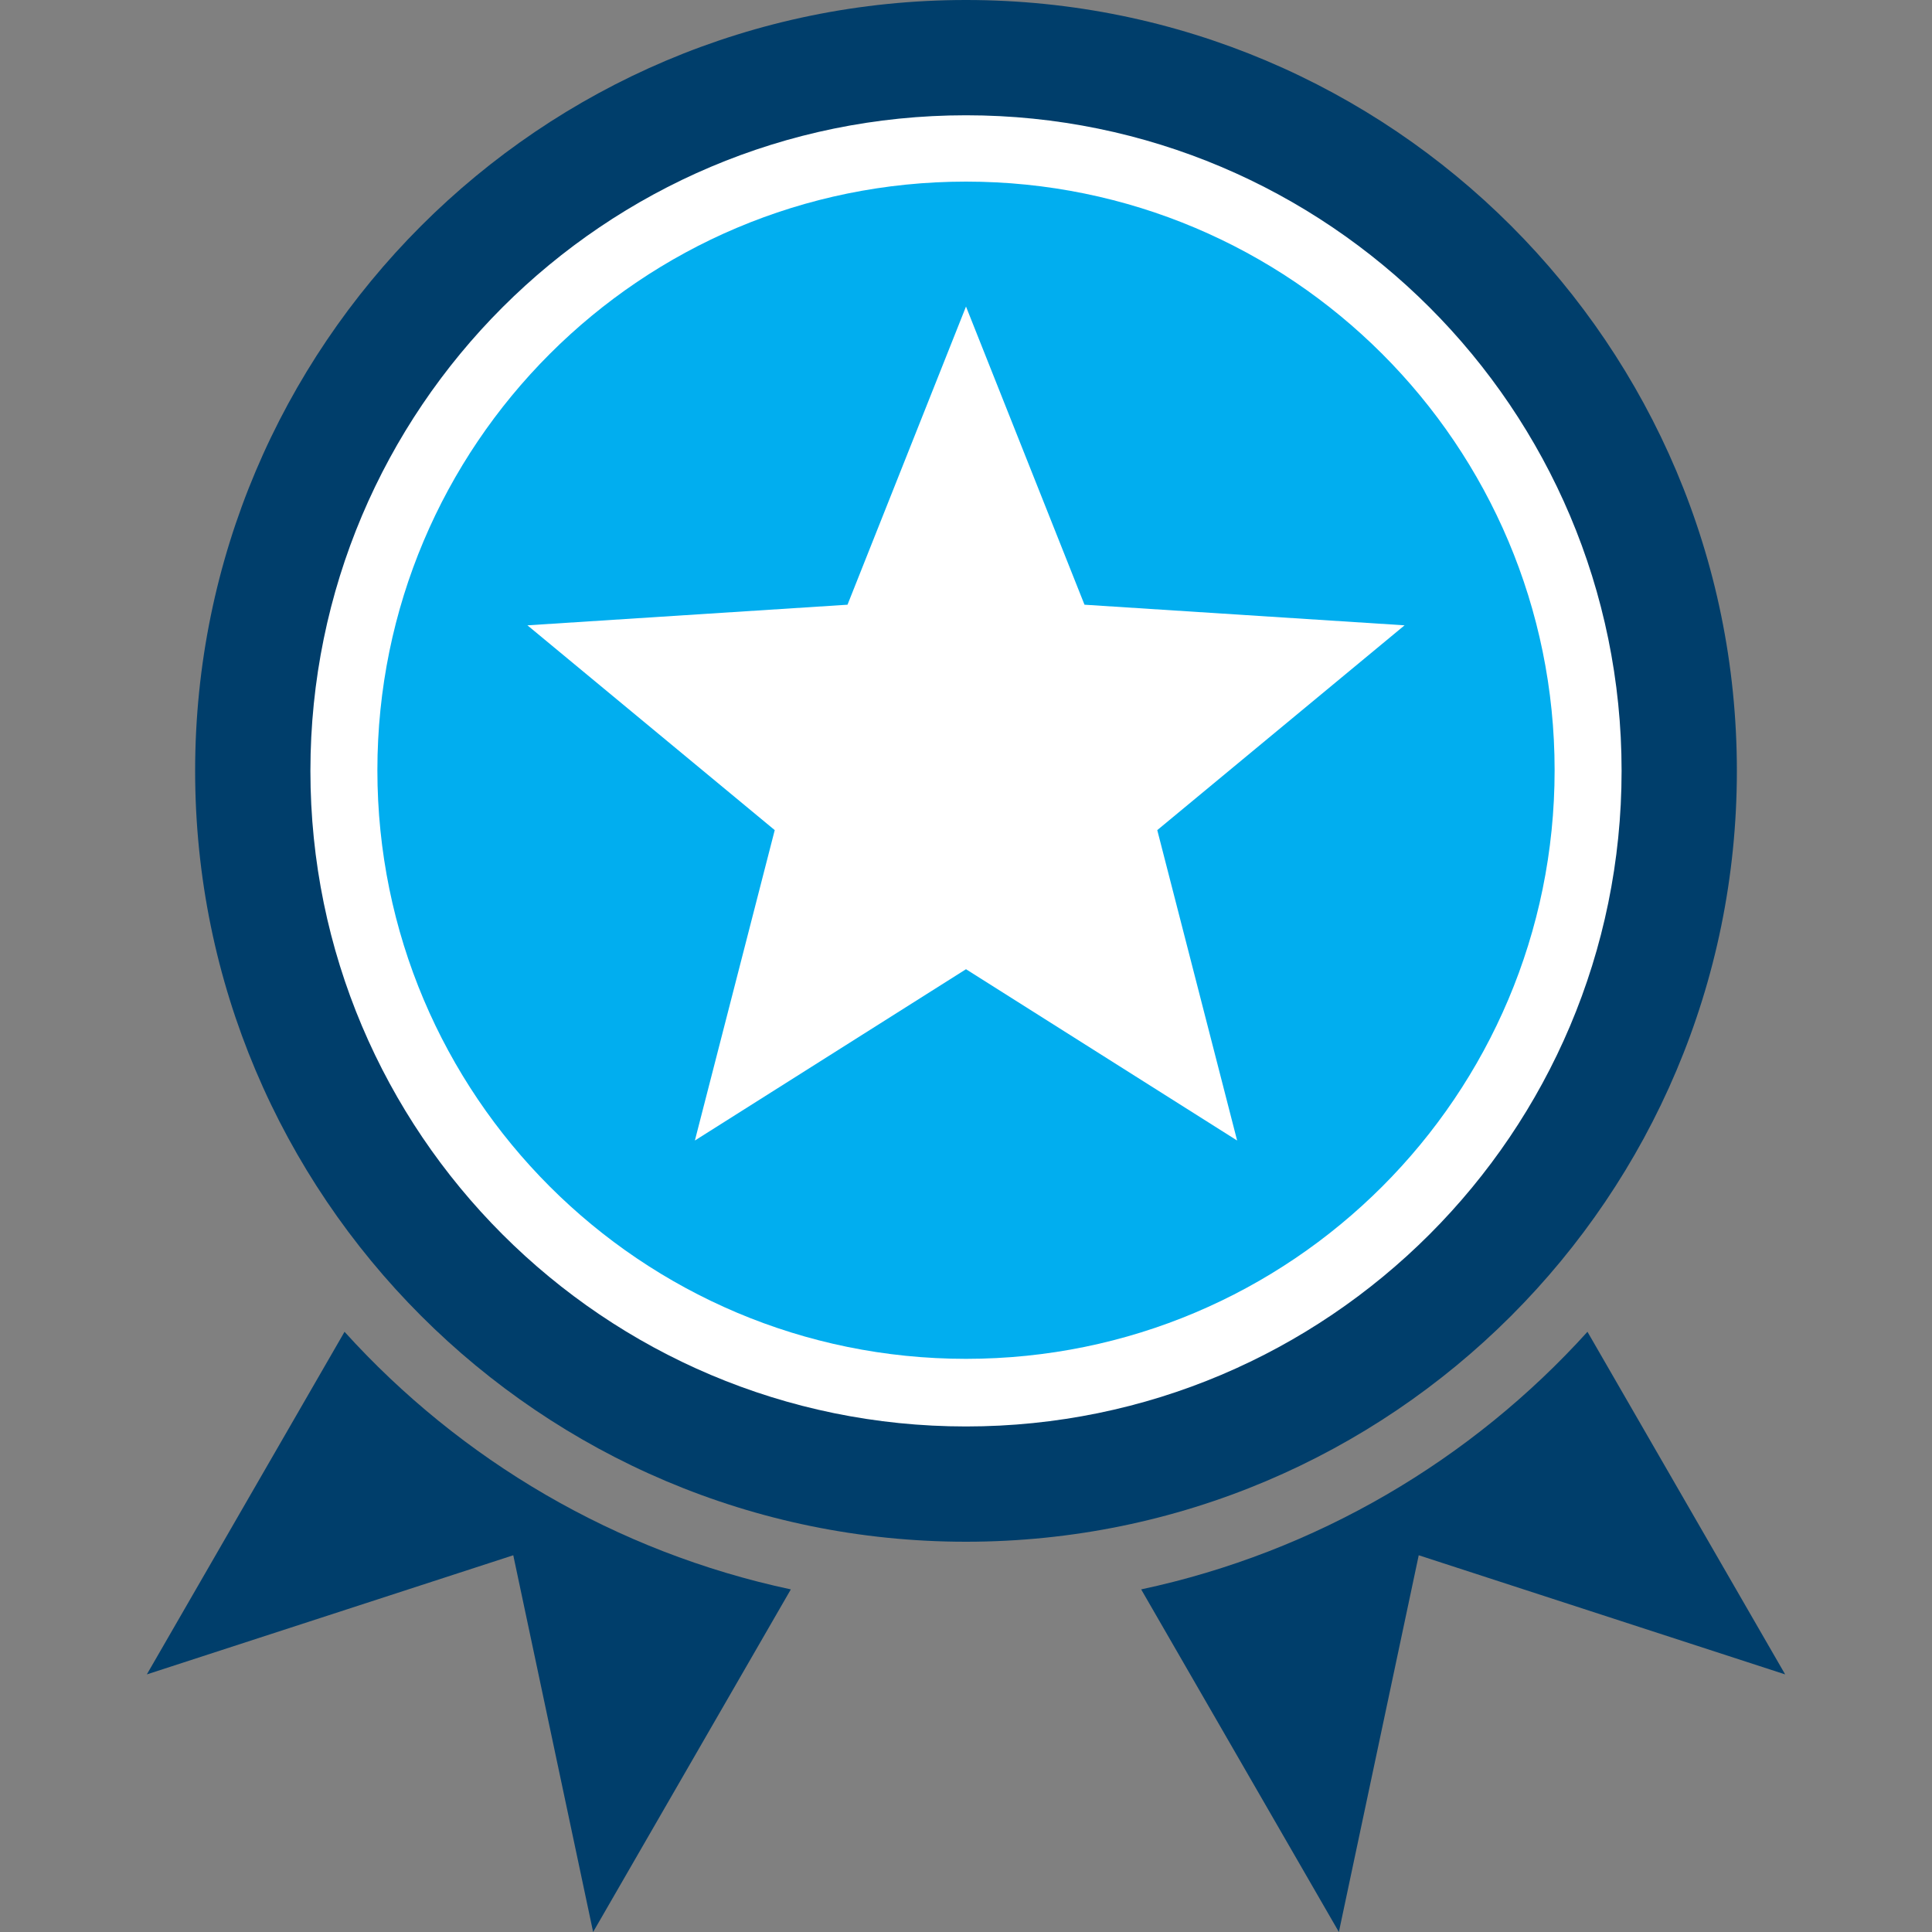
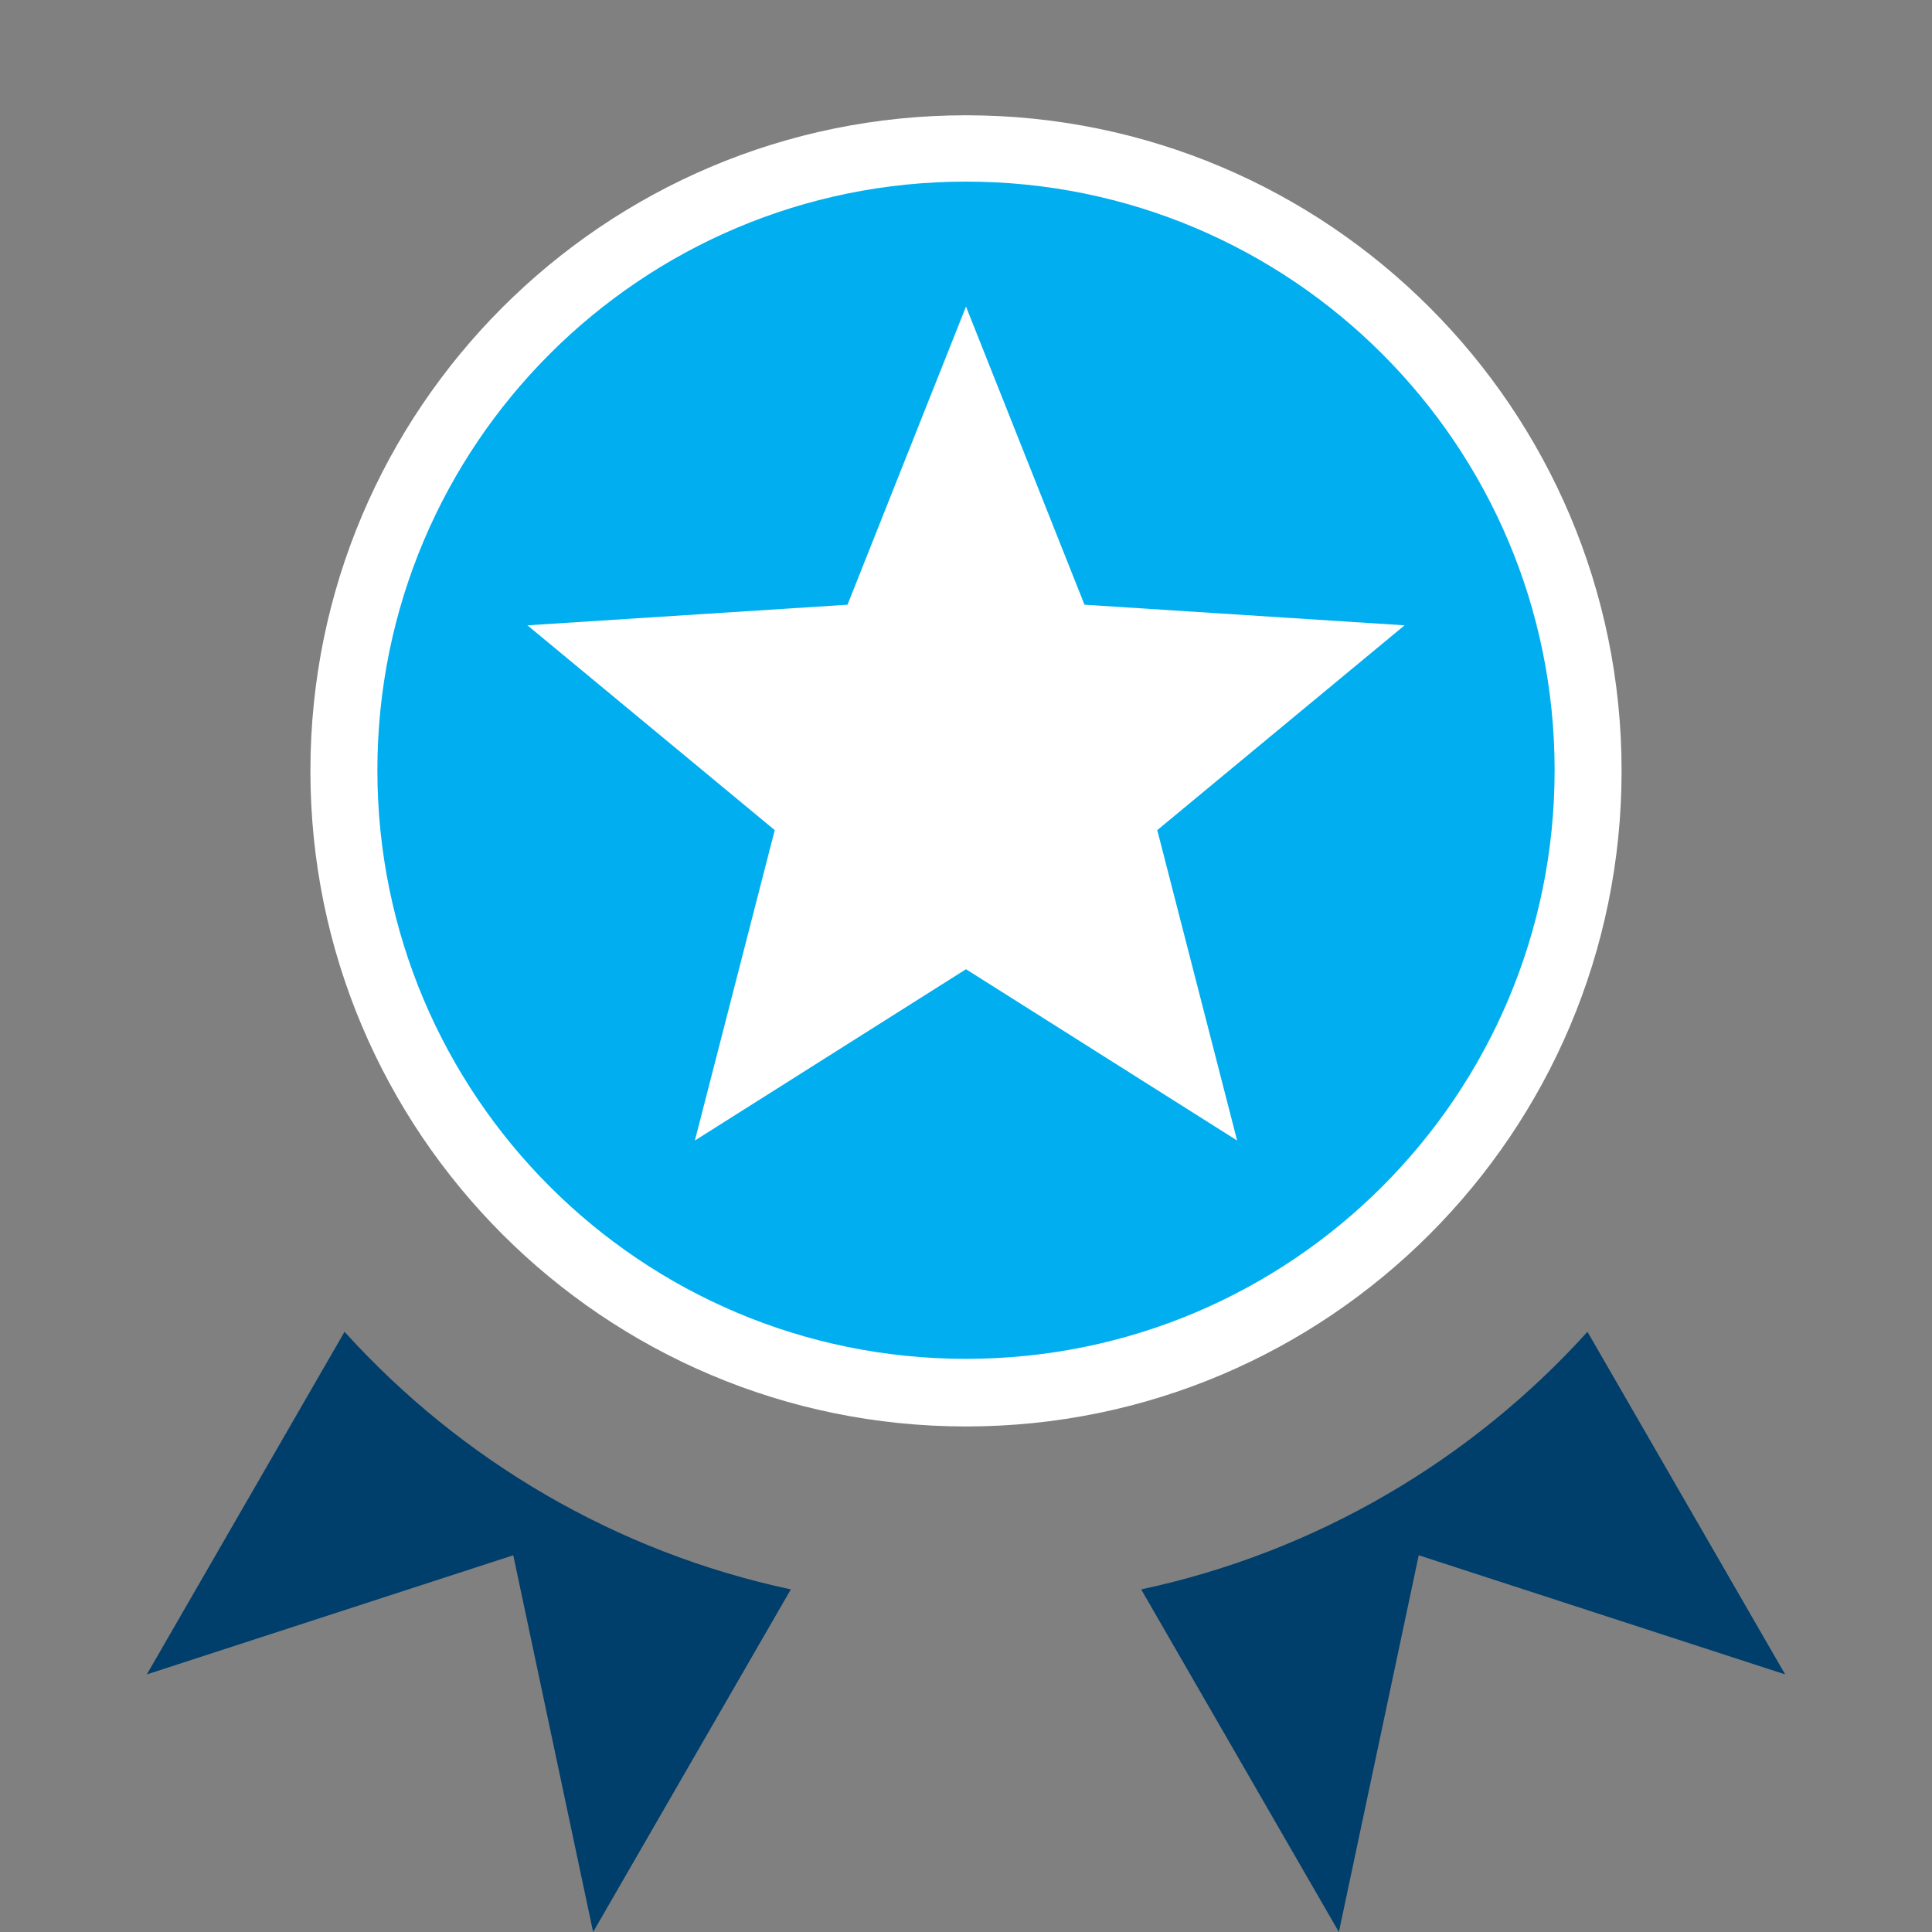
<svg xmlns="http://www.w3.org/2000/svg" version="1.1" viewBox="0 0 300 300">
  <rect x="0" y="0" width="300" height="300" fill="#808080" stroke="none" />
  <defs>
    <style>
      .cls-1 {
        fill: #fff;
      }

      .cls-1, .cls-2, .cls-3 {
        fill-rule: evenodd;
      }

      .cls-2 {
        fill: #01aeef;
      }

      .cls-3 {
        fill: #003e6b;
      }
    </style>
  </defs>
  <g>
    <g id="Layer_1">
      <g>
-         <path class="cls-3" d="M150,0C216.1,0,269.7,53.6,269.7,119.7s-53.6,119.7-119.7,119.7S30.3,185.7,30.3,119.7,83.9,0,150,0h0Z" />
        <path class="cls-3" d="M177.2,246.8l30.7,53.2,12.4-58.5,56.9,18.5-30.7-53.2c-18,19.9-42.1,34.2-69.3,40Z" />
        <path class="cls-3" d="M122.8,246.8c-27.2-5.8-51.3-20.1-69.3-40l-30.7,53.2,56.9-18.5,12.4,58.5,30.7-53.2Z" />
        <path class="cls-1" d="M150,17.9c-56.2,0-101.8,45.6-101.8,101.8s45.6,101.8,101.8,101.8,101.8-45.6,101.8-101.8S206.2,17.9,150,17.9h0Z" />
        <path class="cls-2" d="M150,28.2c-50.5,0-91.4,40.9-91.4,91.4s40.9,91.4,91.4,91.4,91.4-40.9,91.4-91.4S200.5,28.2,150,28.2h0Z" />
        <polygon class="cls-1" points="150 47.6 131.6 93.9 81.9 97.1 120.3 128.9 107.9 177.1 150 150.5 192.1 177.1 179.7 128.9 218.1 97.1 168.4 93.9 150 47.6" />
      </g>
    </g>
  </g>
</svg>